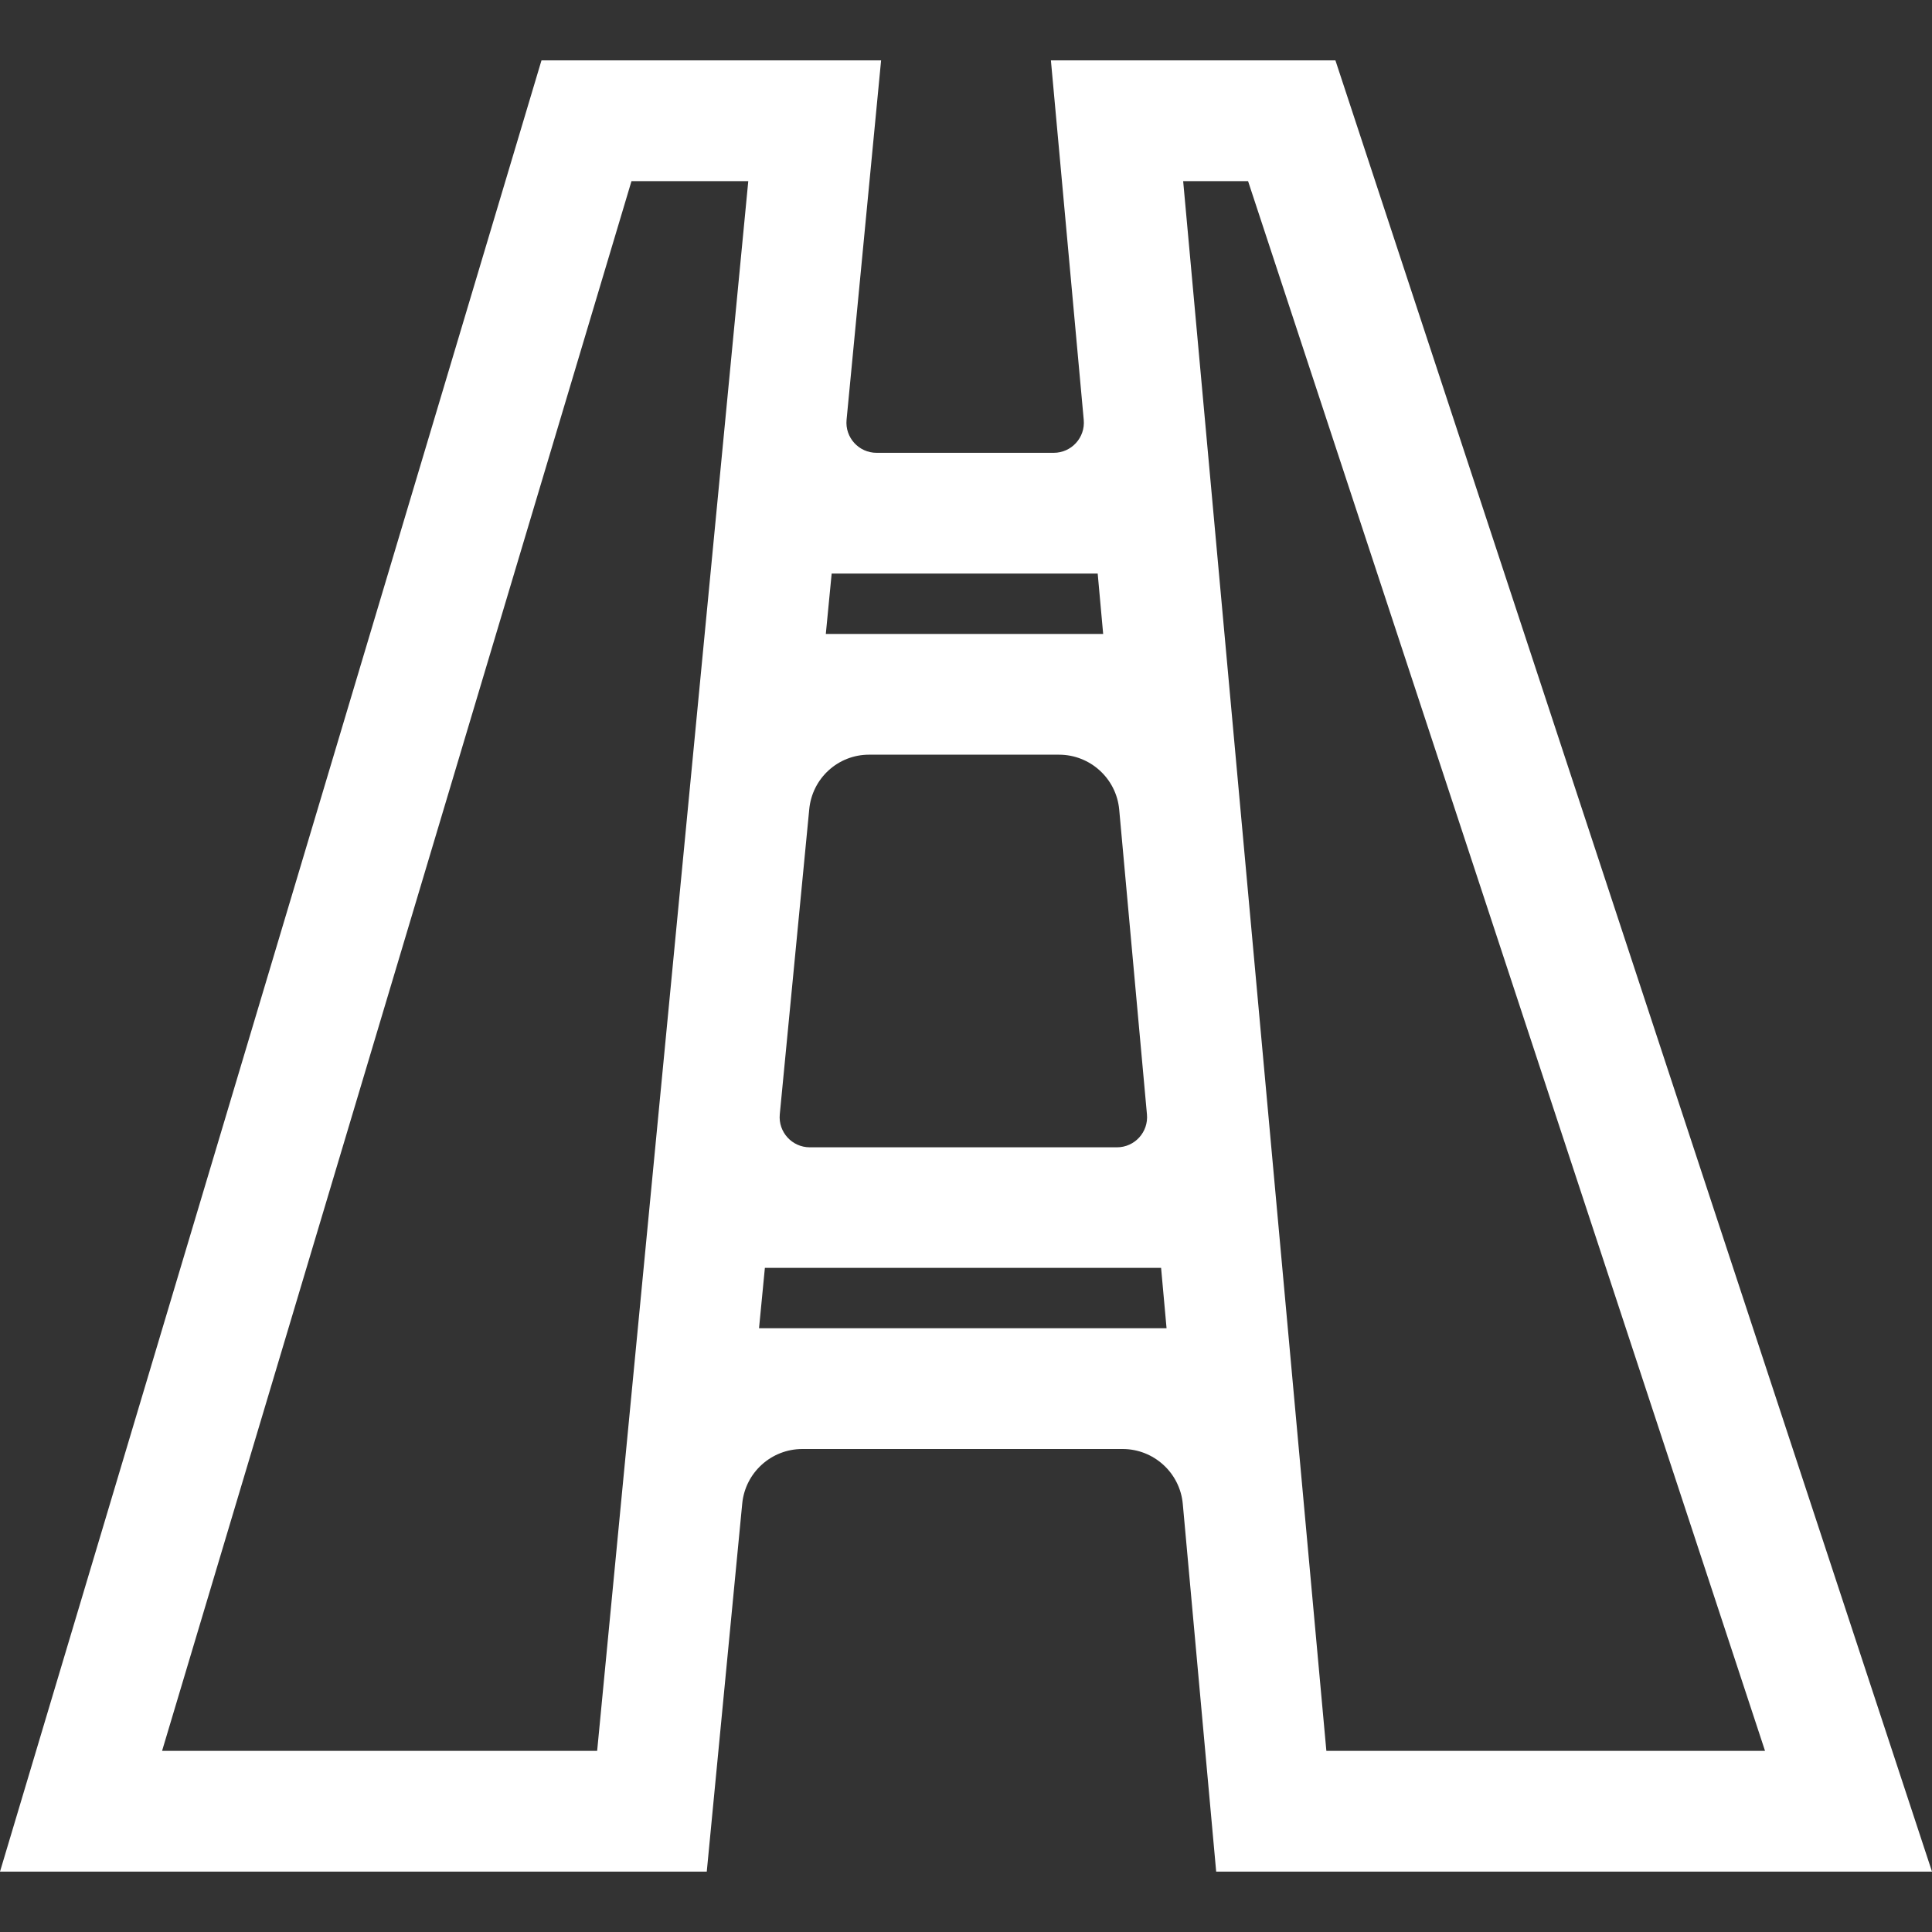
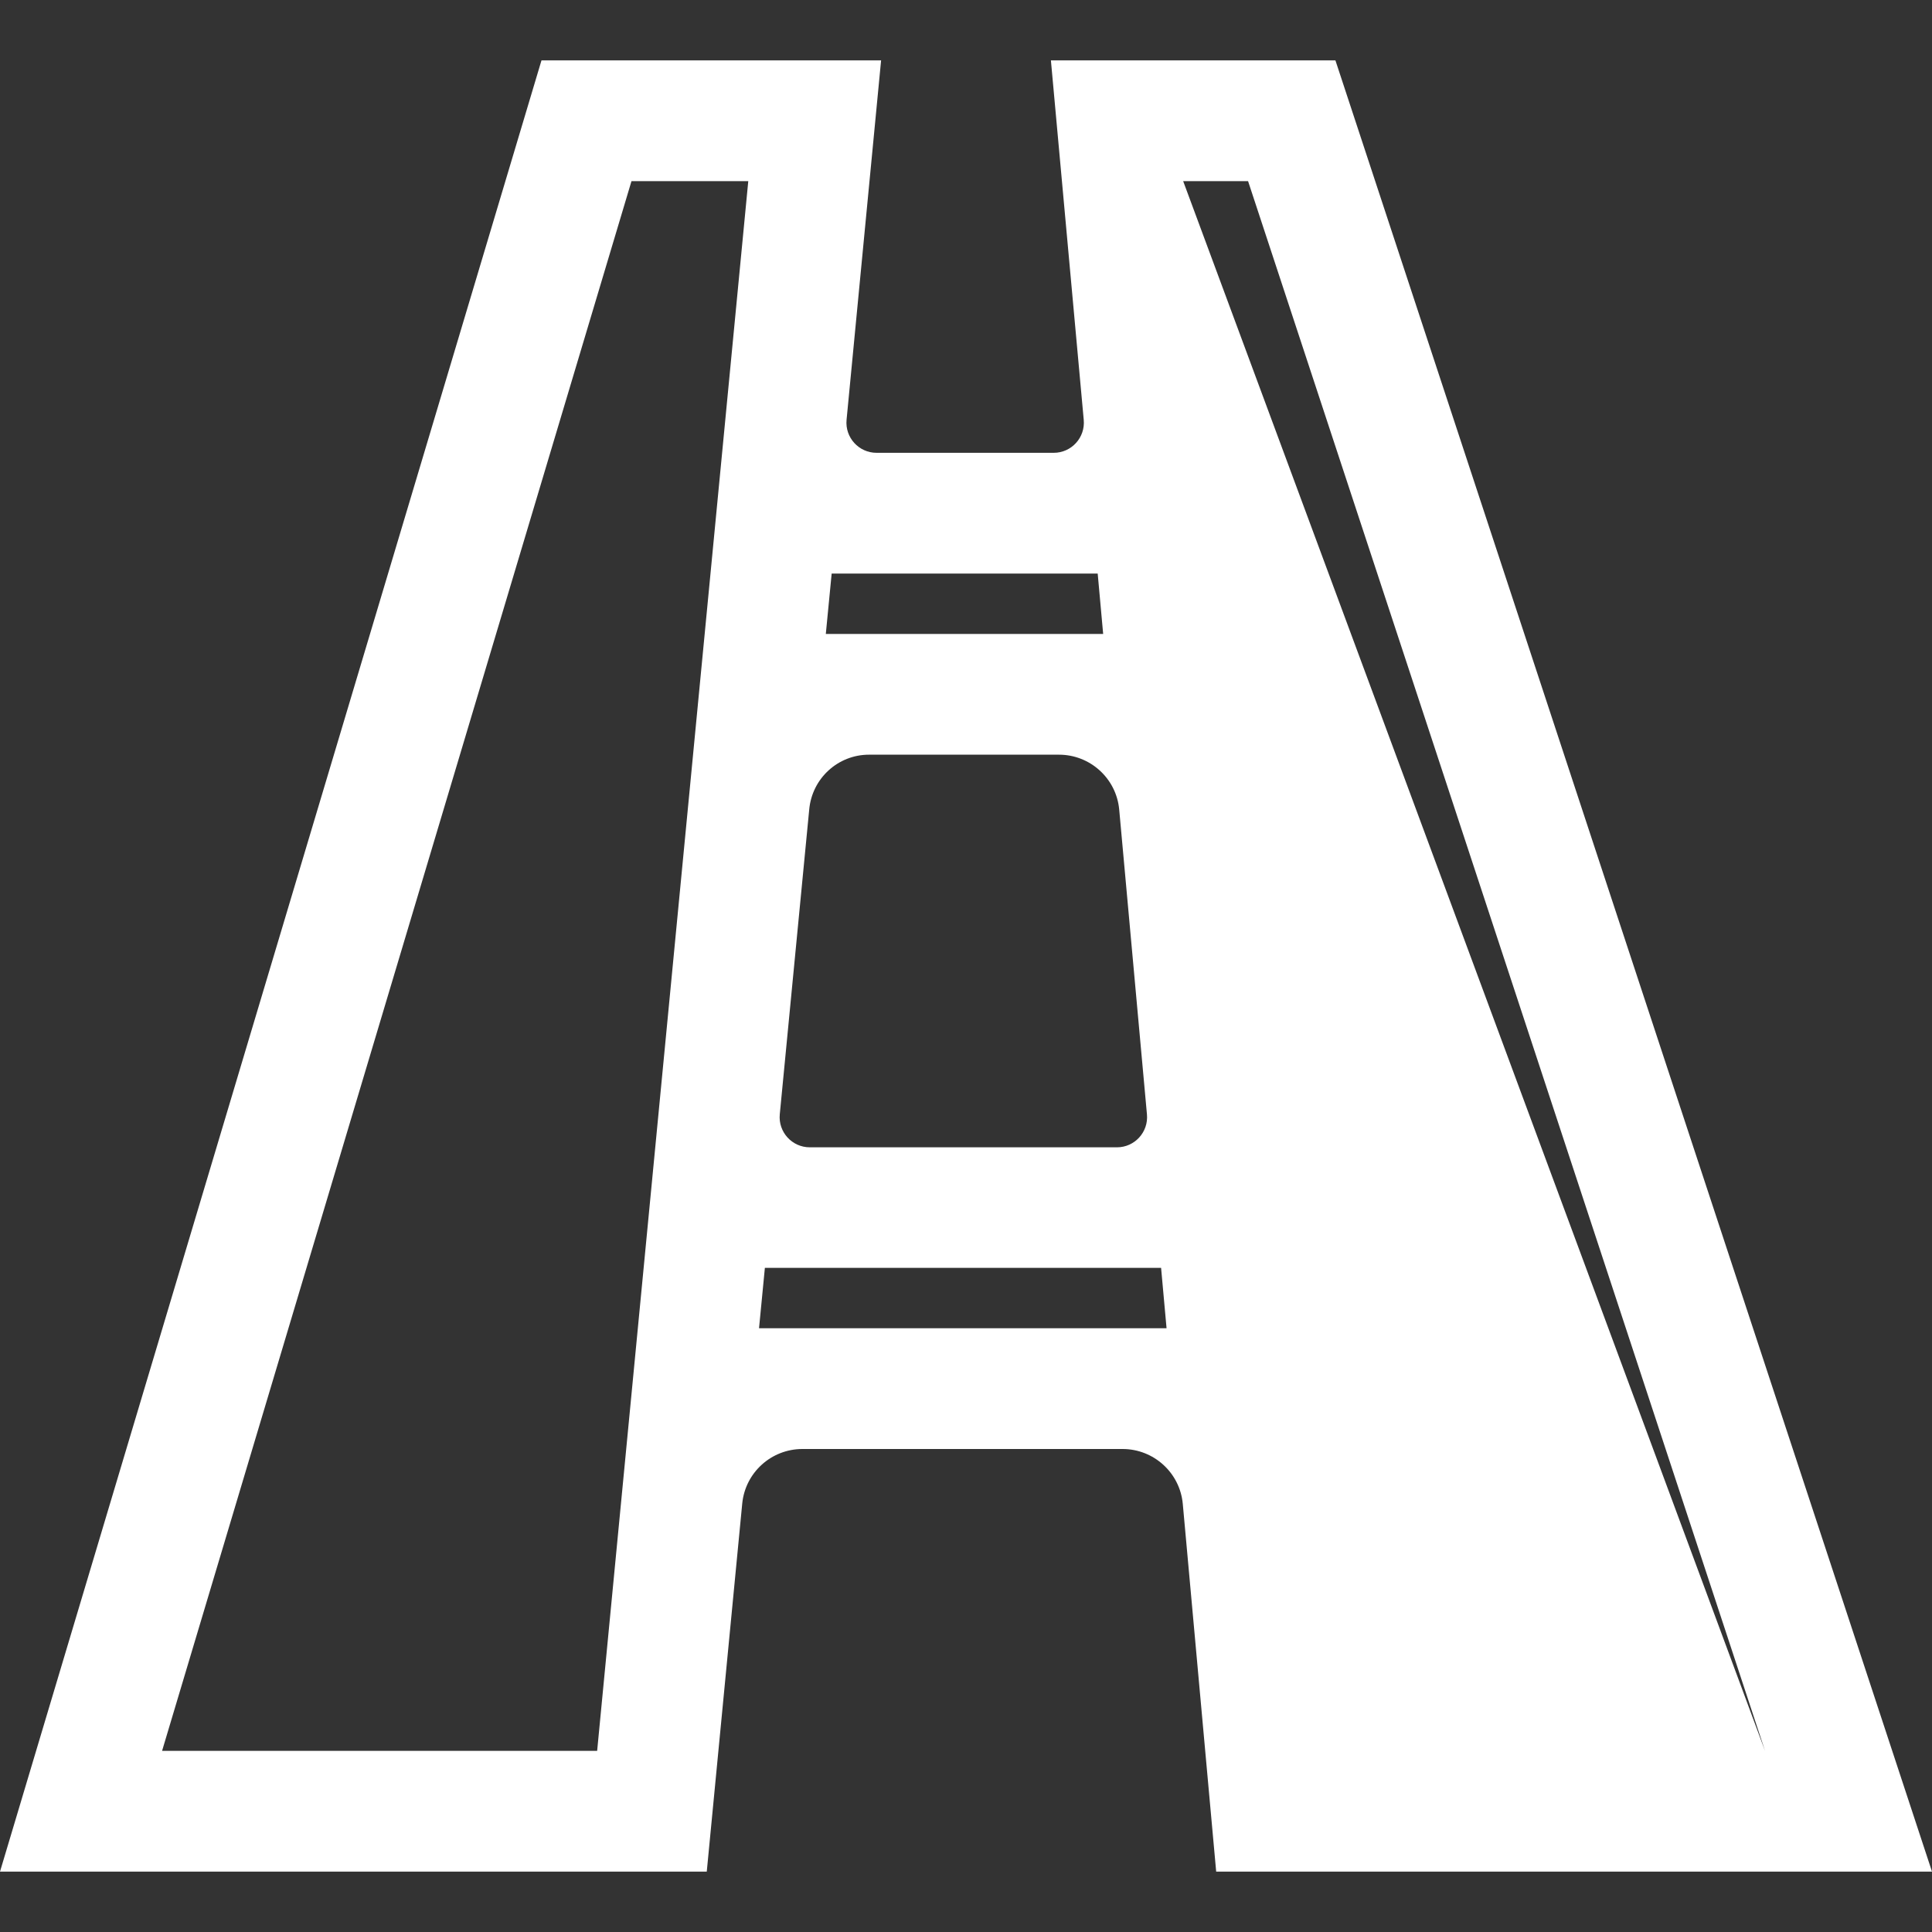
<svg xmlns="http://www.w3.org/2000/svg" t="1744868715133" class="icon" viewBox="0 0 1024 1024" version="1.1" p-id="13698" width="200" height="200">
  <rect x="0" y="0" width="1024" height="1024" fill="#333333" stroke="none" />
-   <path d="M707.8 32H557l17.4 190.5c0.9 9.4-6.5 17.5-15.9 17.5h-93.9c-9.4 0-16.8-8.1-15.9-17.5L467 32H287L0 992h374.6l18.8-195.1c1.6-16.4 15.4-28.9 31.9-28.9H595c16.5 0 30.4 12.6 31.9 29.1L644.6 992H1024L707.8 32z m-267 272h141l2.9 32h-147l3.1-32z m19.8 96h100.7c16.5 0 30.4 12.6 31.9 29.1l14.7 161.5c0.9 9.4-6.5 17.5-15.9 17.5H429.2c-9.4 0-16.8-8.1-15.9-17.5l15.6-161.5c1.5-16.6 15.3-29.1 31.7-29.1zM85.9 928L334.7 96h61.9l-80.1 832H85.9z m316.4-224l3.1-32h210l2.9 32h-216zM627.1 96h34.4l274 832H703L627.1 96z" p-id="13699" fill="#ffffff" />
+   <path d="M707.8 32H557l17.4 190.5c0.9 9.4-6.5 17.5-15.9 17.5h-93.9c-9.4 0-16.8-8.1-15.9-17.5L467 32H287L0 992h374.6l18.8-195.1c1.6-16.4 15.4-28.9 31.9-28.9H595c16.5 0 30.4 12.6 31.9 29.1L644.6 992H1024L707.8 32z m-267 272h141l2.9 32h-147l3.1-32z m19.8 96h100.7c16.5 0 30.4 12.6 31.9 29.1l14.7 161.5c0.9 9.4-6.5 17.5-15.9 17.5H429.2c-9.4 0-16.8-8.1-15.9-17.5l15.6-161.5c1.5-16.6 15.3-29.1 31.7-29.1zM85.9 928L334.7 96h61.9l-80.1 832H85.9z m316.4-224l3.1-32h210l2.9 32h-216zM627.1 96h34.4l274 832L627.1 96z" p-id="13699" fill="#ffffff" />
</svg>